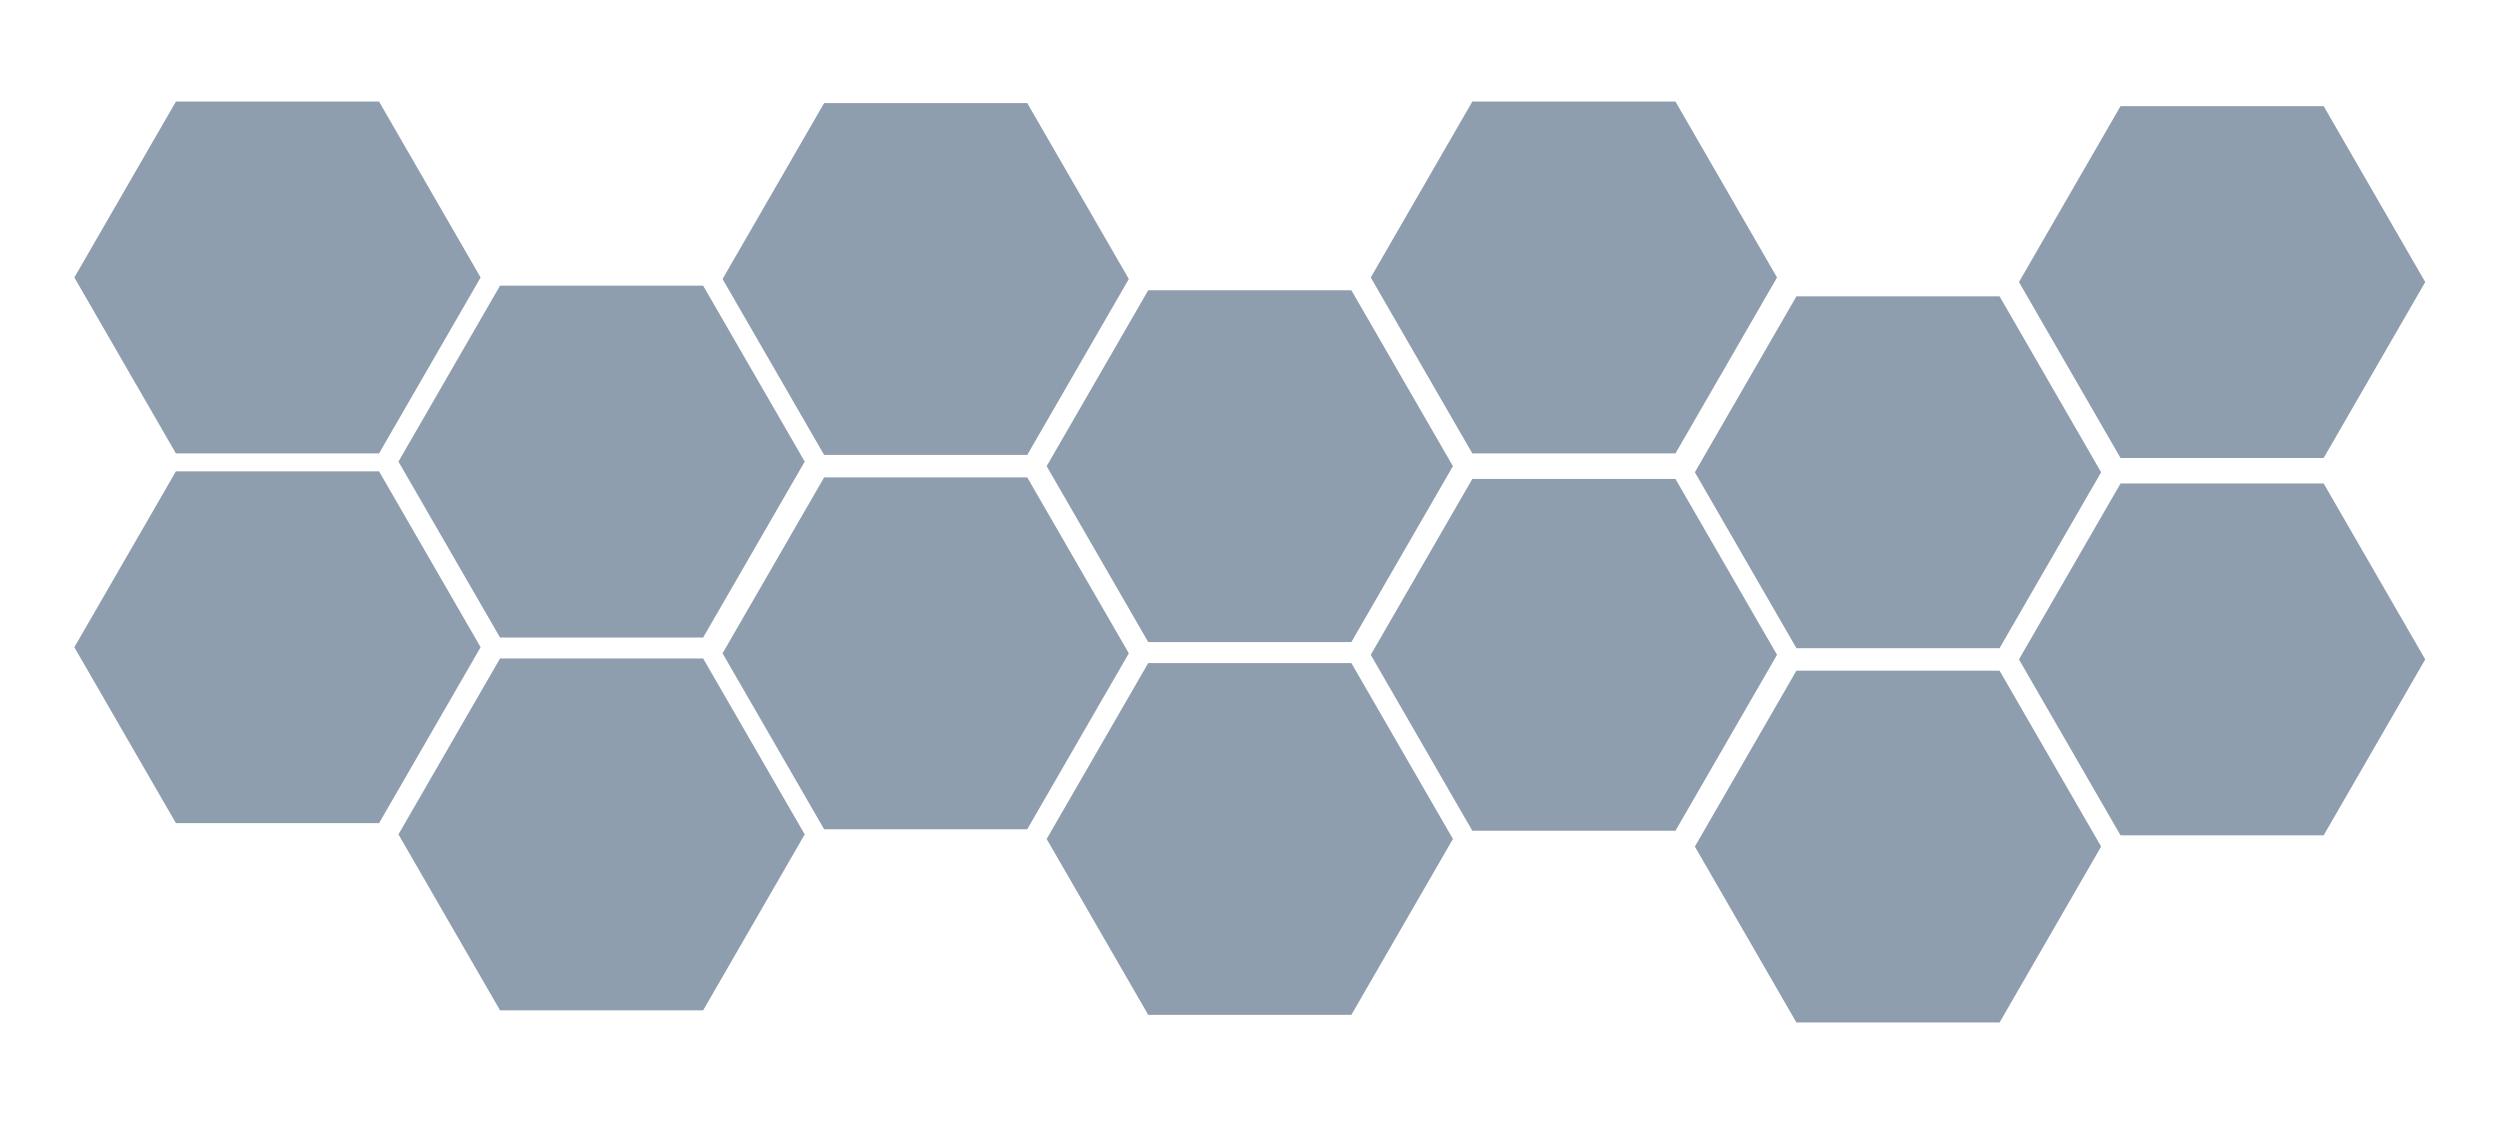
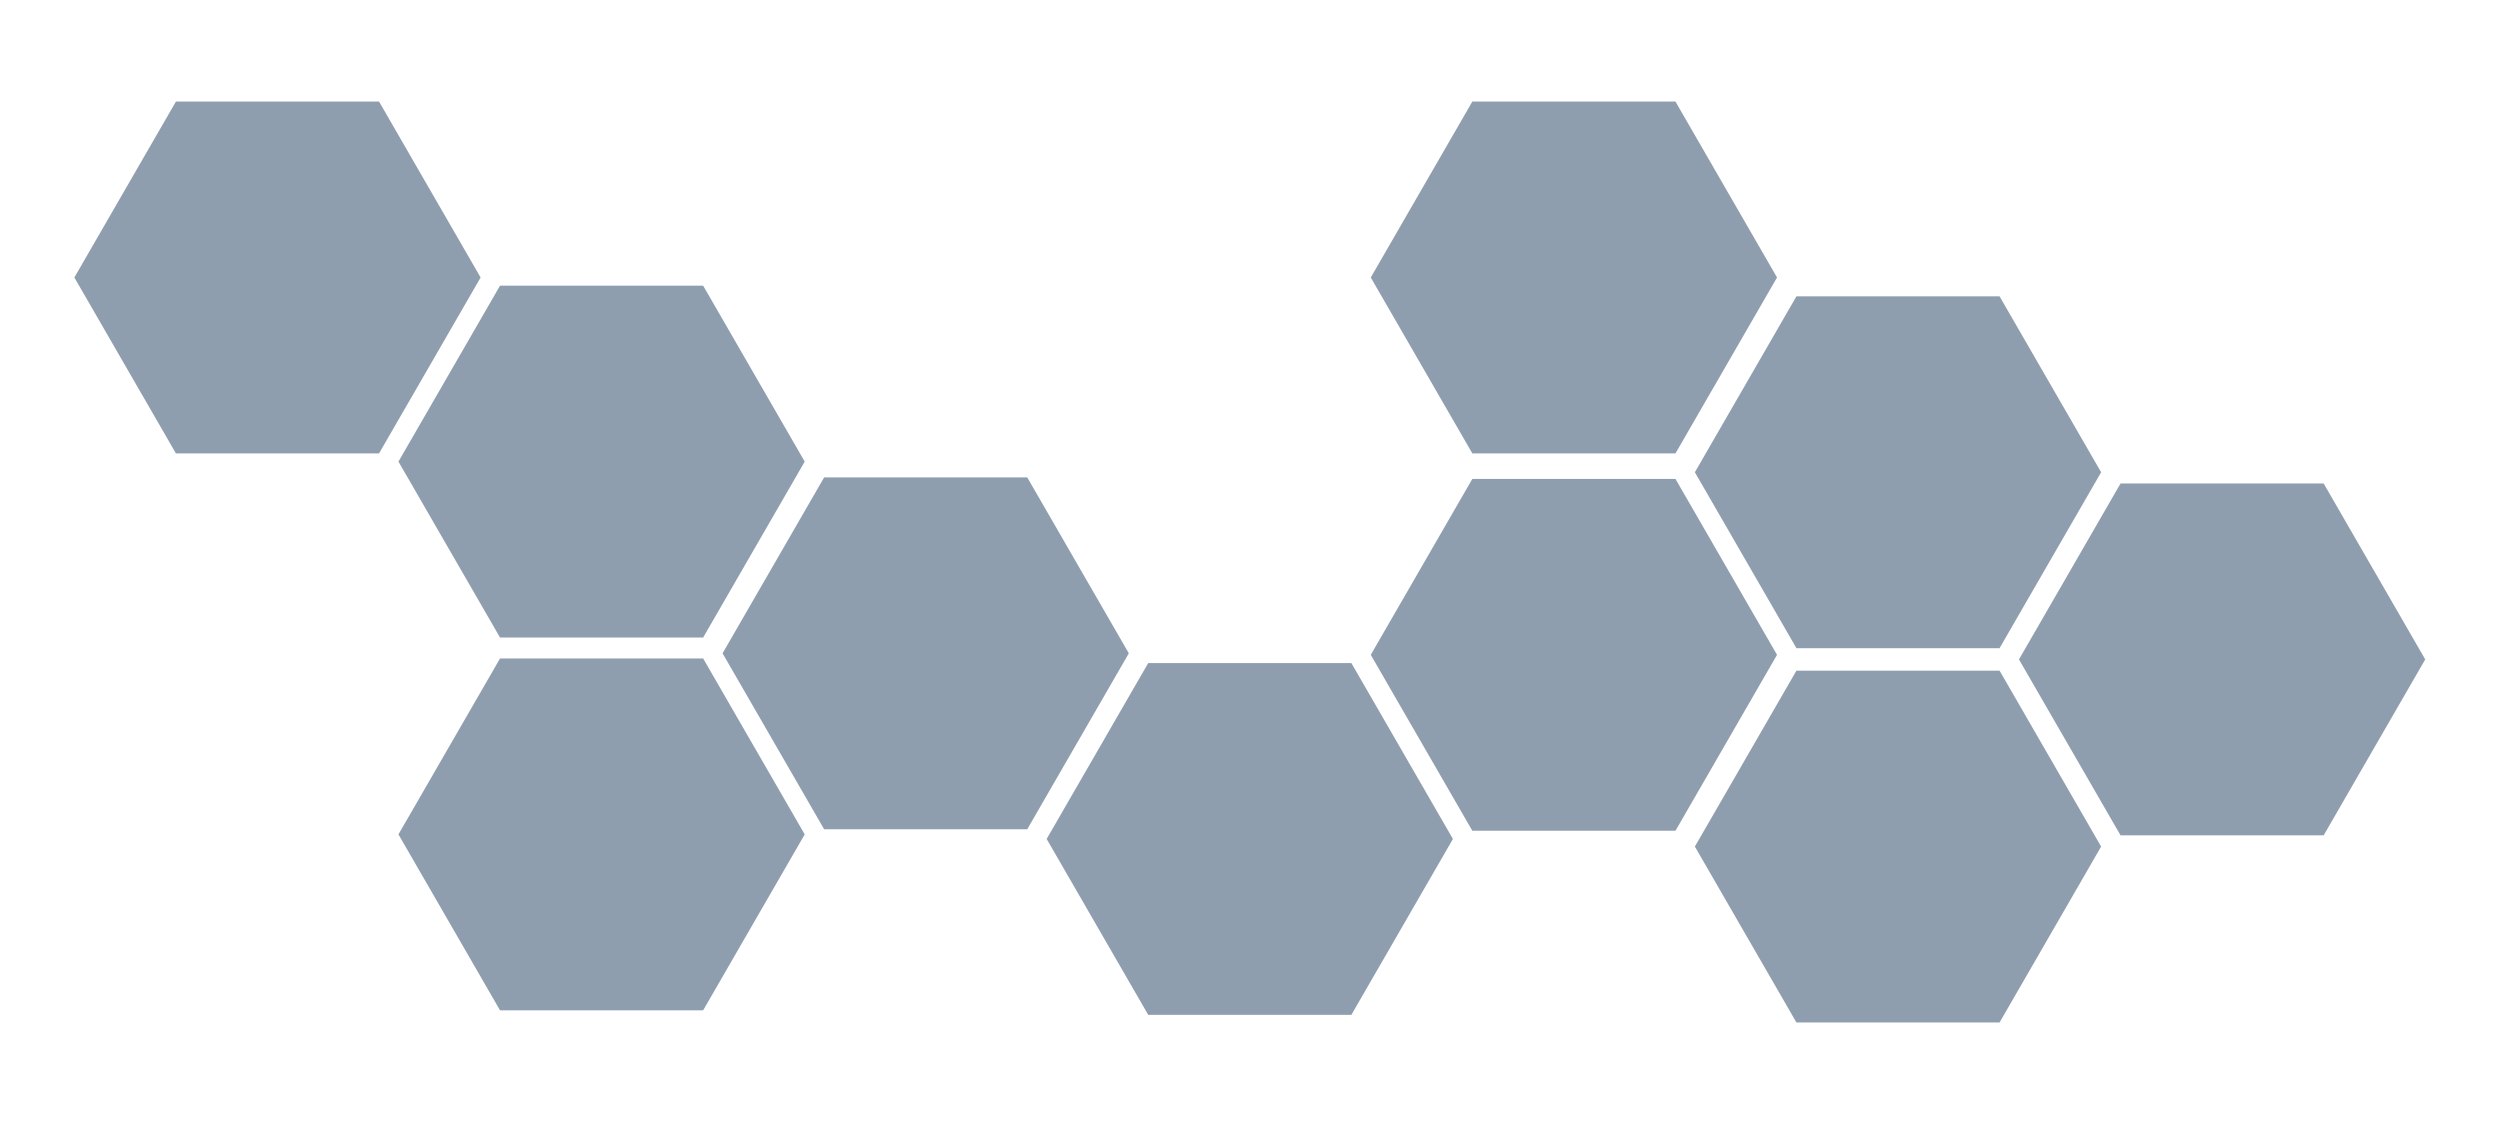
<svg xmlns="http://www.w3.org/2000/svg" width="1643px" height="739px" viewBox="0 0 1643 739" version="1.1">
  <title>Group 12</title>
  <g id="Page-2" stroke="none" stroke-width="1" fill="none" fill-rule="evenodd" opacity="0.474">
    <g id="Group-37" transform="translate(0, -580)" fill="#133356">
      <g id="Group-12" transform="translate(0, 580)">
        <polygon id="Polygon" transform="translate(395.364, 303.364) rotate(-330) translate(-395.364, -303.364) " points="395.364 169.864 510.979 236.614 510.979 370.114 395.364 436.864 279.75 370.114 279.75 236.614" />
        <polygon id="Polygon" transform="translate(608.364, 429.364) rotate(-330) translate(-608.364, -429.364) " points="608.364 295.864 723.979 362.614 723.979 496.114 608.364 562.864 492.75 496.114 492.75 362.614" />
        <polygon id="Polygon" transform="translate(395.364, 548.364) rotate(-330) translate(-395.364, -548.364) " points="395.364 414.864 510.979 481.614 510.979 615.114 395.364 681.864 279.75 615.114 279.75 481.614" />
-         <polygon id="Polygon" transform="translate(608.364, 183.364) rotate(-330) translate(-608.364, -183.364) " points="608.364 49.864 723.979 116.614 723.979 250.114 608.364 316.864 492.75 250.114 492.75 116.614" />
-         <polygon id="Polygon" transform="translate(821.364, 306.364) rotate(-330) translate(-821.364, -306.364) " points="821.364 172.864 936.979 239.614 936.979 373.114 821.364 439.864 705.75 373.114 705.75 239.614" />
        <polygon id="Polygon" transform="translate(821.364, 551.364) rotate(-330) translate(-821.364, -551.364) " points="821.364 417.864 936.979 484.614 936.979 618.114 821.364 684.864 705.75 618.114 705.75 484.614" />
        <polygon id="Polygon" transform="translate(1034.364, 430.364) rotate(-330) translate(-1034.364, -430.364) " points="1034.364 296.864 1149.979 363.614 1149.979 497.114 1034.364 563.864 918.75 497.114 918.75 363.614" />
        <polygon id="Polygon" transform="translate(1247.364, 556.364) rotate(-330) translate(-1247.364, -556.364) " points="1247.364 422.864 1362.979 489.614 1362.979 623.114 1247.364 689.864 1131.75 623.114 1131.75 489.614" />
        <polygon id="Polygon" transform="translate(1247.364, 310.364) rotate(-330) translate(-1247.364, -310.364) " points="1247.364 176.864 1362.979 243.614 1362.979 377.114 1247.364 443.864 1131.75 377.114 1131.75 243.614" />
-         <polygon id="Polygon" transform="translate(1460.364, 185.364) rotate(-330) translate(-1460.364, -185.364) " points="1460.364 51.864 1575.979 118.614 1575.979 252.114 1460.364 318.864 1344.75 252.114 1344.75 118.614" />
        <polygon id="Polygon" transform="translate(1460.364, 433.364) rotate(-330) translate(-1460.364, -433.364) " points="1460.364 299.864 1575.979 366.614 1575.979 500.114 1460.364 566.864 1344.75 500.114 1344.75 366.614" />
-         <polygon id="Polygon" transform="translate(182.364, 425.364) rotate(-330) translate(-182.364, -425.364) " points="182.364 291.864 297.979 358.614 297.979 492.114 182.364 558.864 66.75 492.114 66.75 358.614" />
        <polygon id="Polygon" transform="translate(182.364, 182.364) rotate(-330) translate(-182.364, -182.364) " points="182.364 48.864 297.979 115.614 297.979 249.114 182.364 315.864 66.75 249.114 66.75 115.614" />
        <polygon id="Polygon" transform="translate(1034.364, 182.364) rotate(-330) translate(-1034.364, -182.364) " points="1034.364 48.864 1149.979 115.614 1149.979 249.114 1034.364 315.864 918.75 249.114 918.75 115.614" />
      </g>
    </g>
  </g>
</svg>